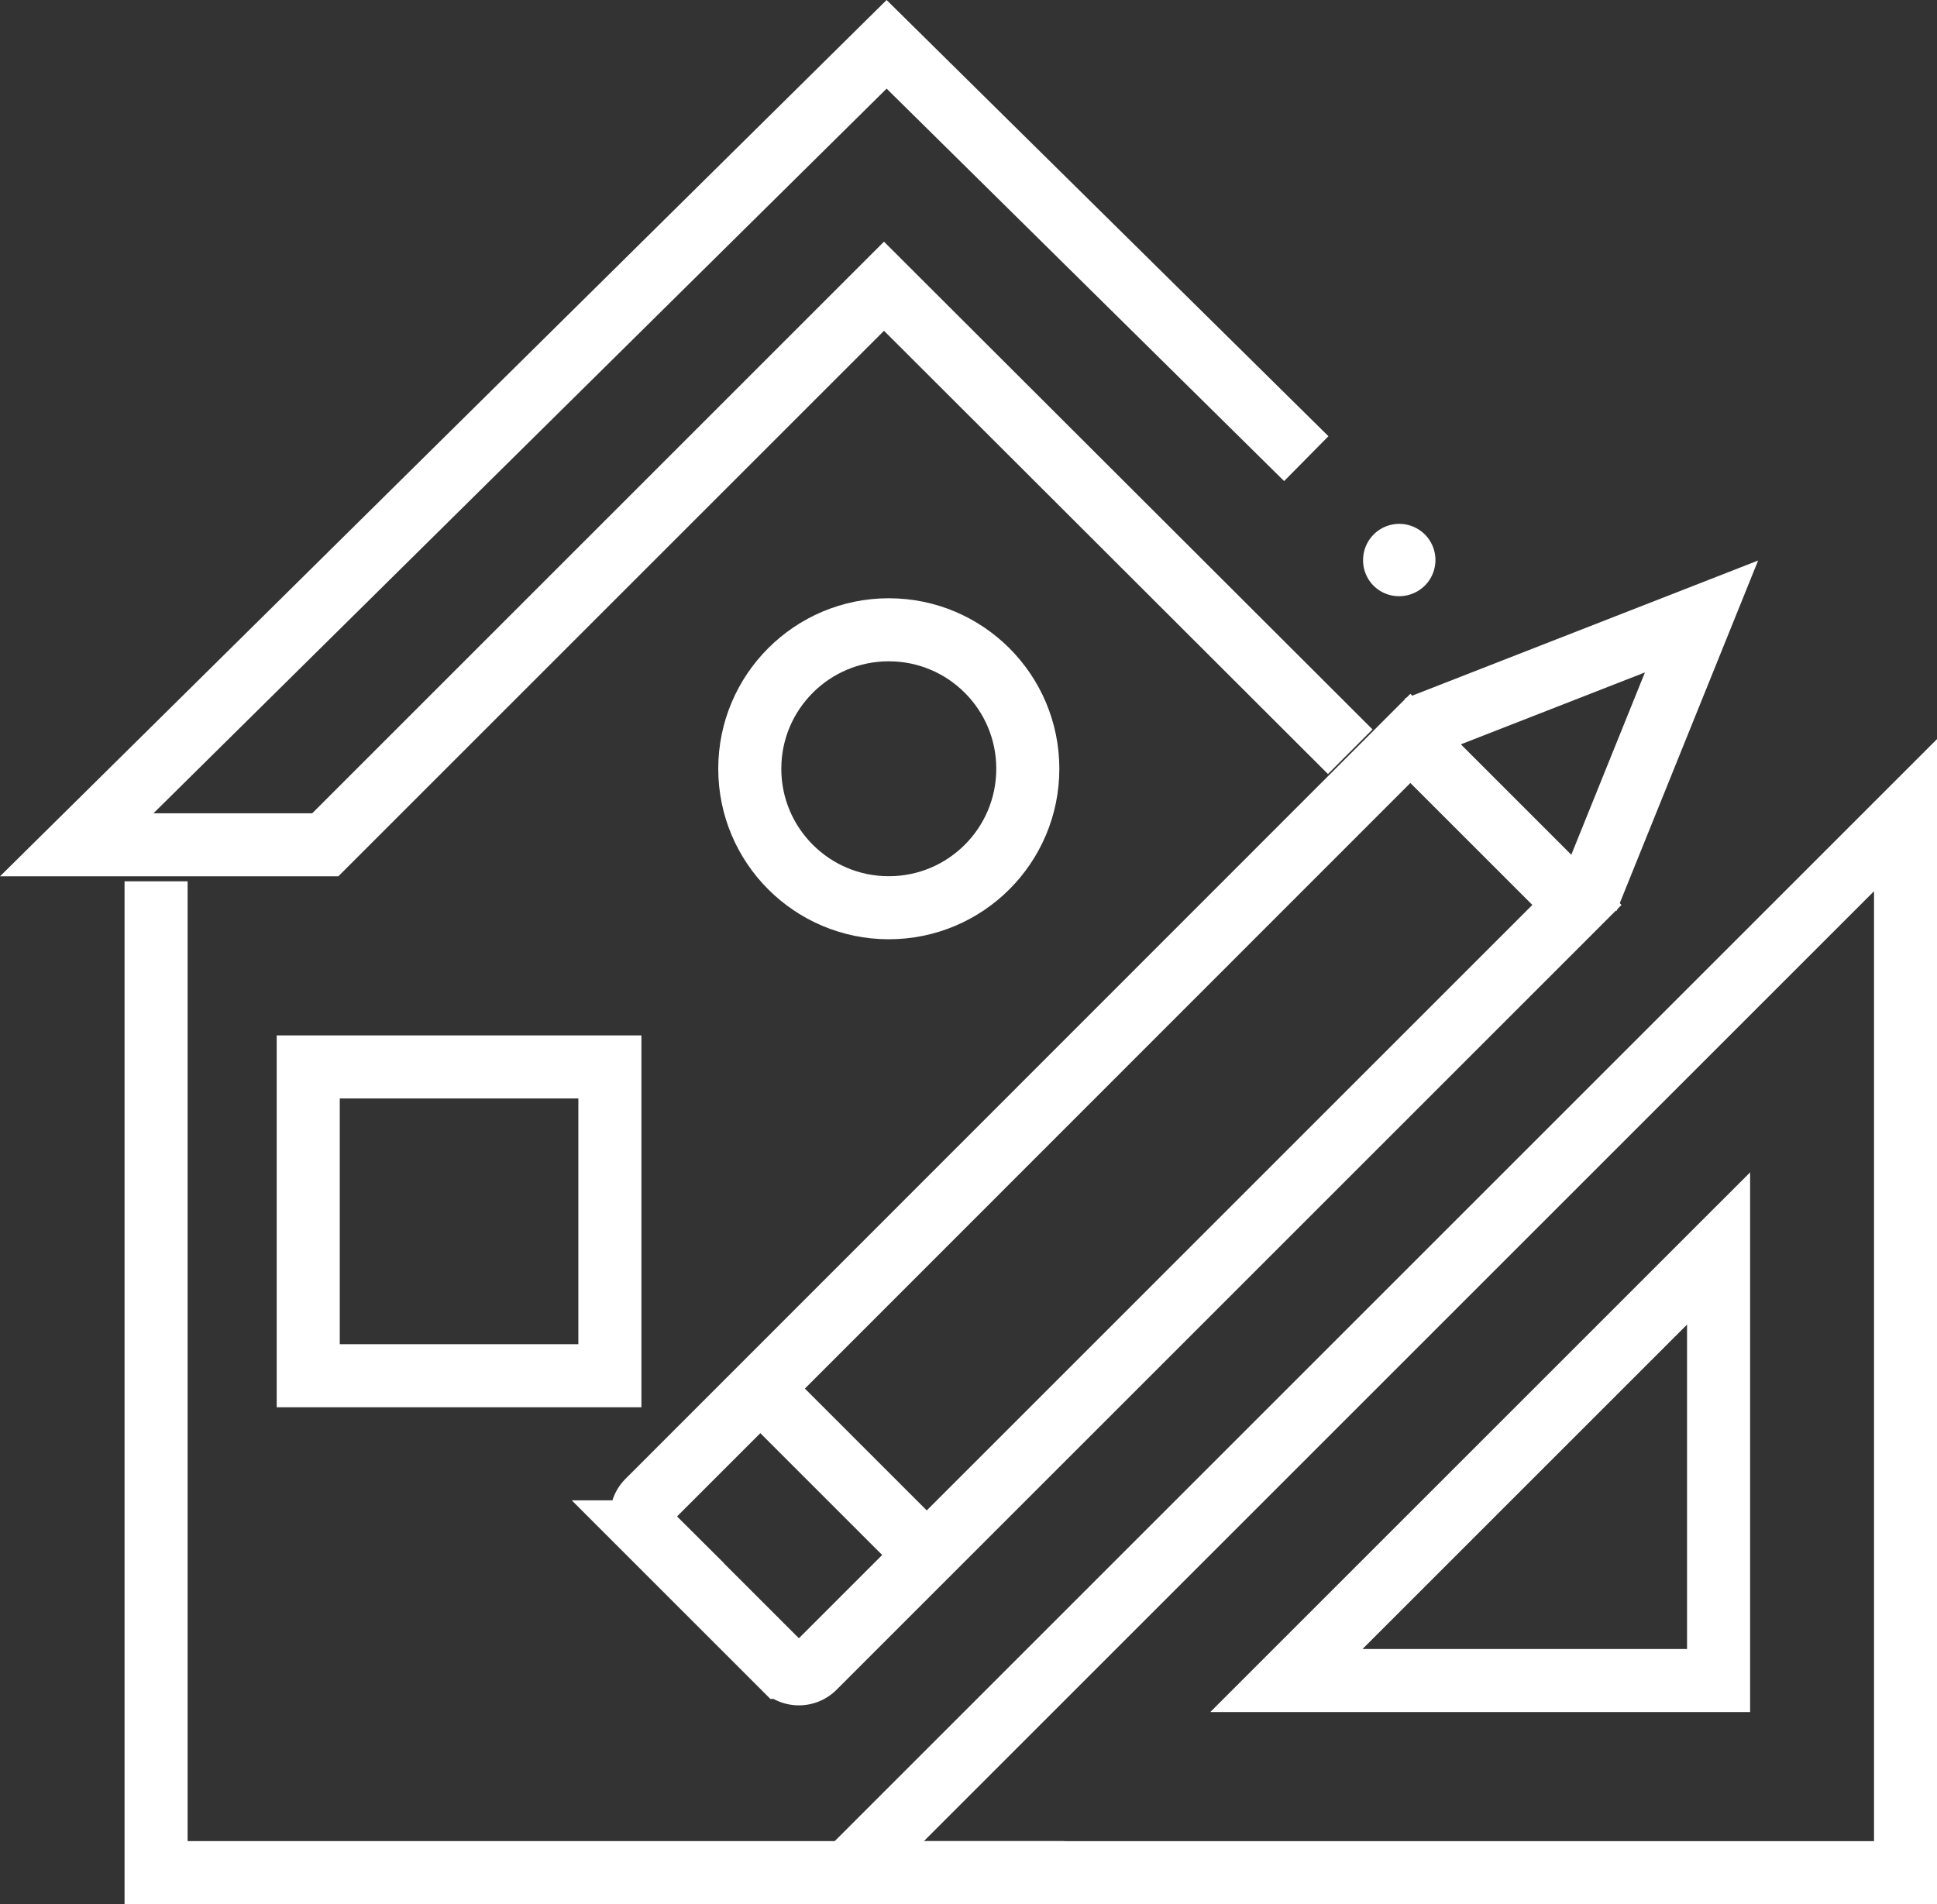
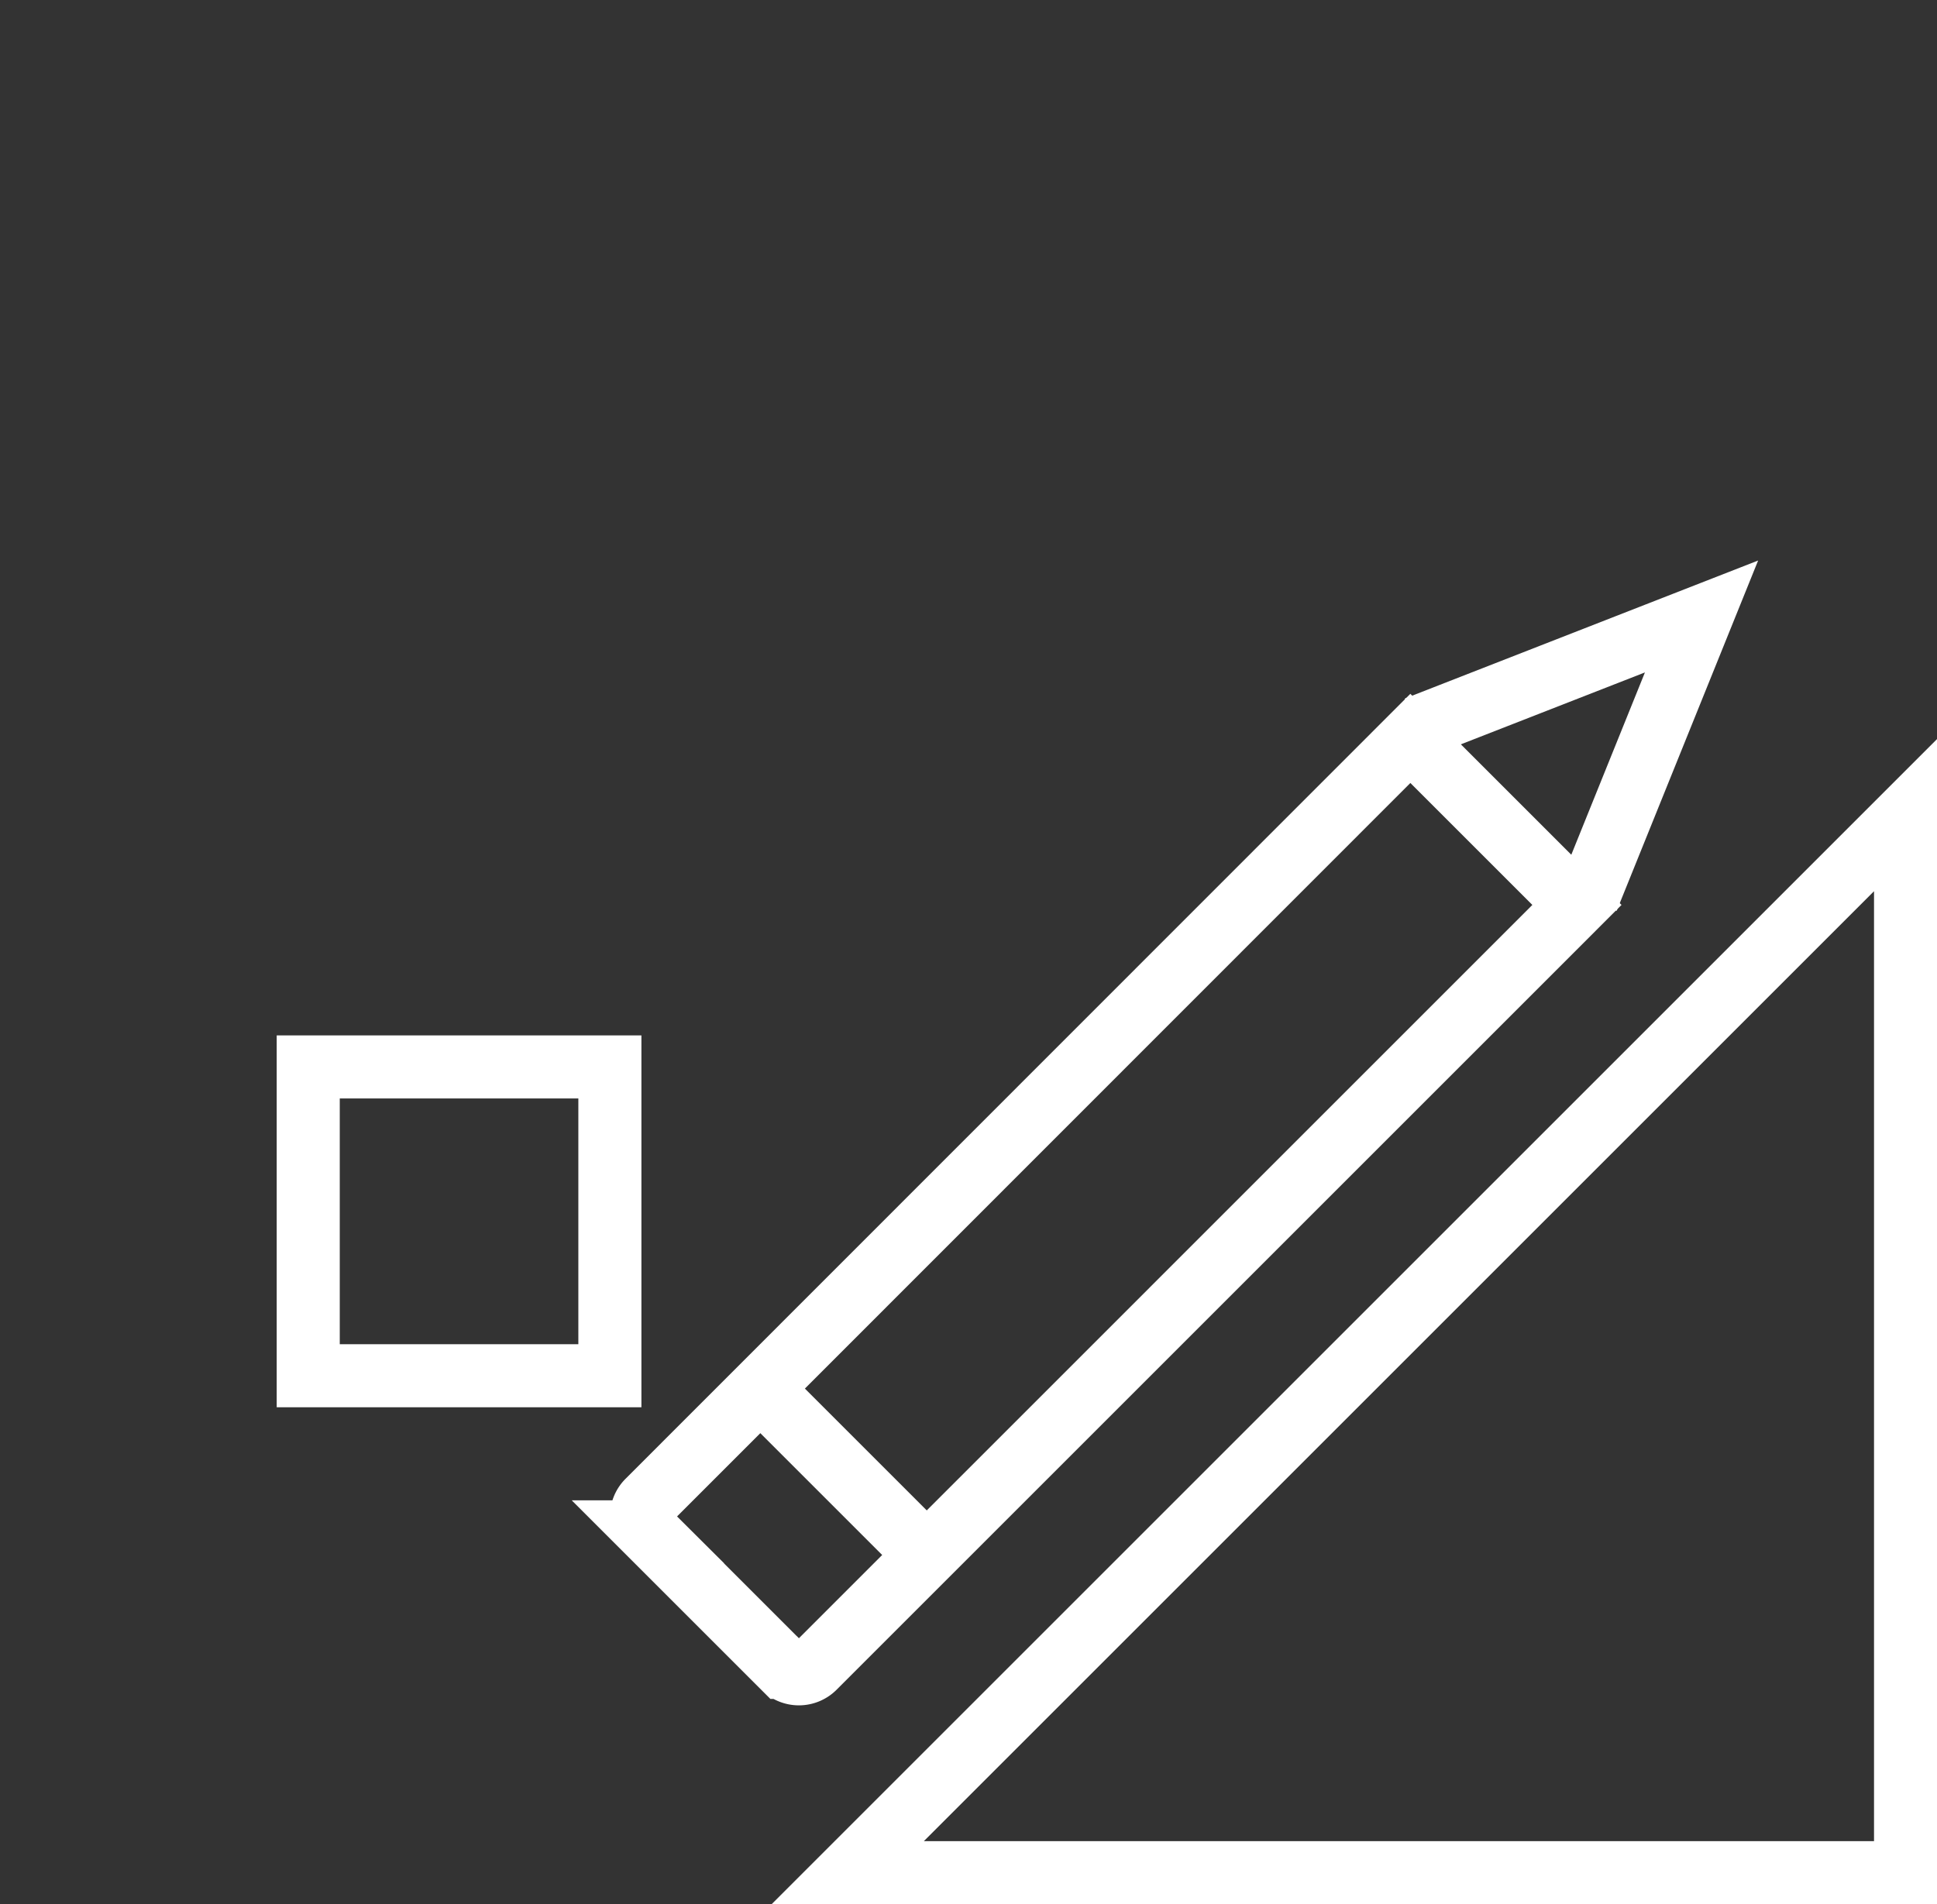
<svg xmlns="http://www.w3.org/2000/svg" width="122.868" height="120.812">
  <rect width="100%" height="100%" fill="#333333" stroke="none" />
-   <path d="M88.753 37.826a2.3 2.3 0 0 0 1.622-.666c.738-.733.89-1.87.372-2.772s-1.58-1.34-2.583-1.072-1.702 1.182-1.7 2.222a2.27 2.27 0 0 0 2.288 2.288z" fill="#fff" />
  <g fill="none" stroke="#fff">
-     <path d="M67.512 118.812H9.9V55.918M82.86 29.1L56.24 2.812 4.868 53.6h15.765l35.44-35.44 29.575 29.534" stroke-miterlimit="10" stroke-width="4" />
-     <circle cx="56.378" cy="48.776" r="8.818" stroke-width="4" />
    <g stroke-miterlimit="10">
      <path stroke-width="4" d="M19.552 67.695h19.134v19.592H19.552zm30.144 38.097l-8.6-8.6a1.38 1.38 0 0 1 0-1.955L89.462 46.85l10.566 10.566-48.373 48.376a1.38 1.38 0 0 1-1.959 0z" />
      <path d="M89.837 46.184l18.094-7.07-7.238 17.928M48.24 88.114l10.7 10.7m61.933-47.097v67.1h-67.1z" stroke-width="4" />
-       <path d="M109.013 79.212v27.412H81.6z" stroke-width="4" />
    </g>
  </g>
</svg>